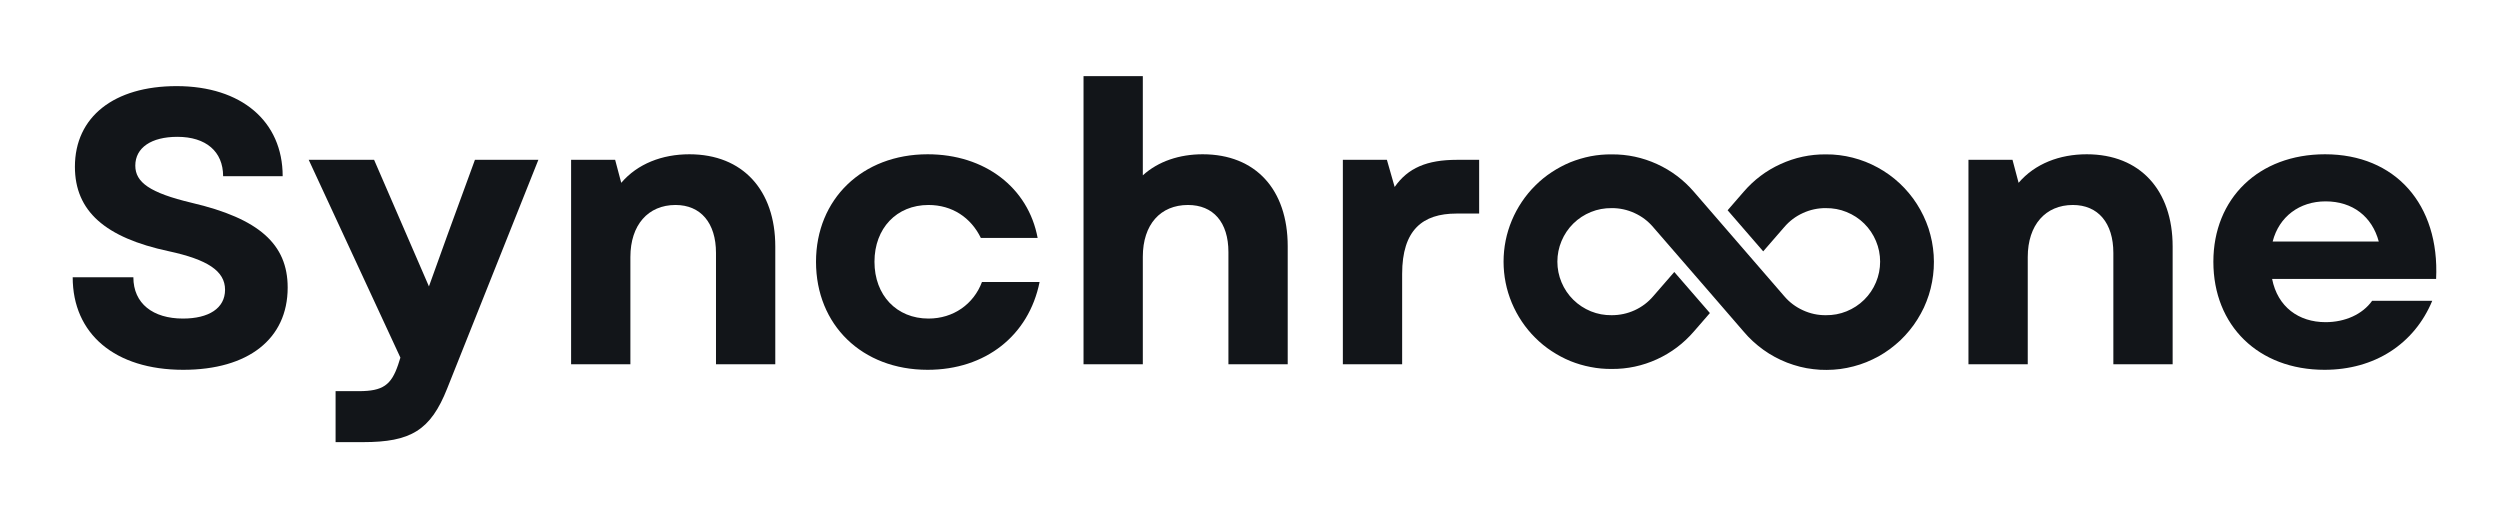
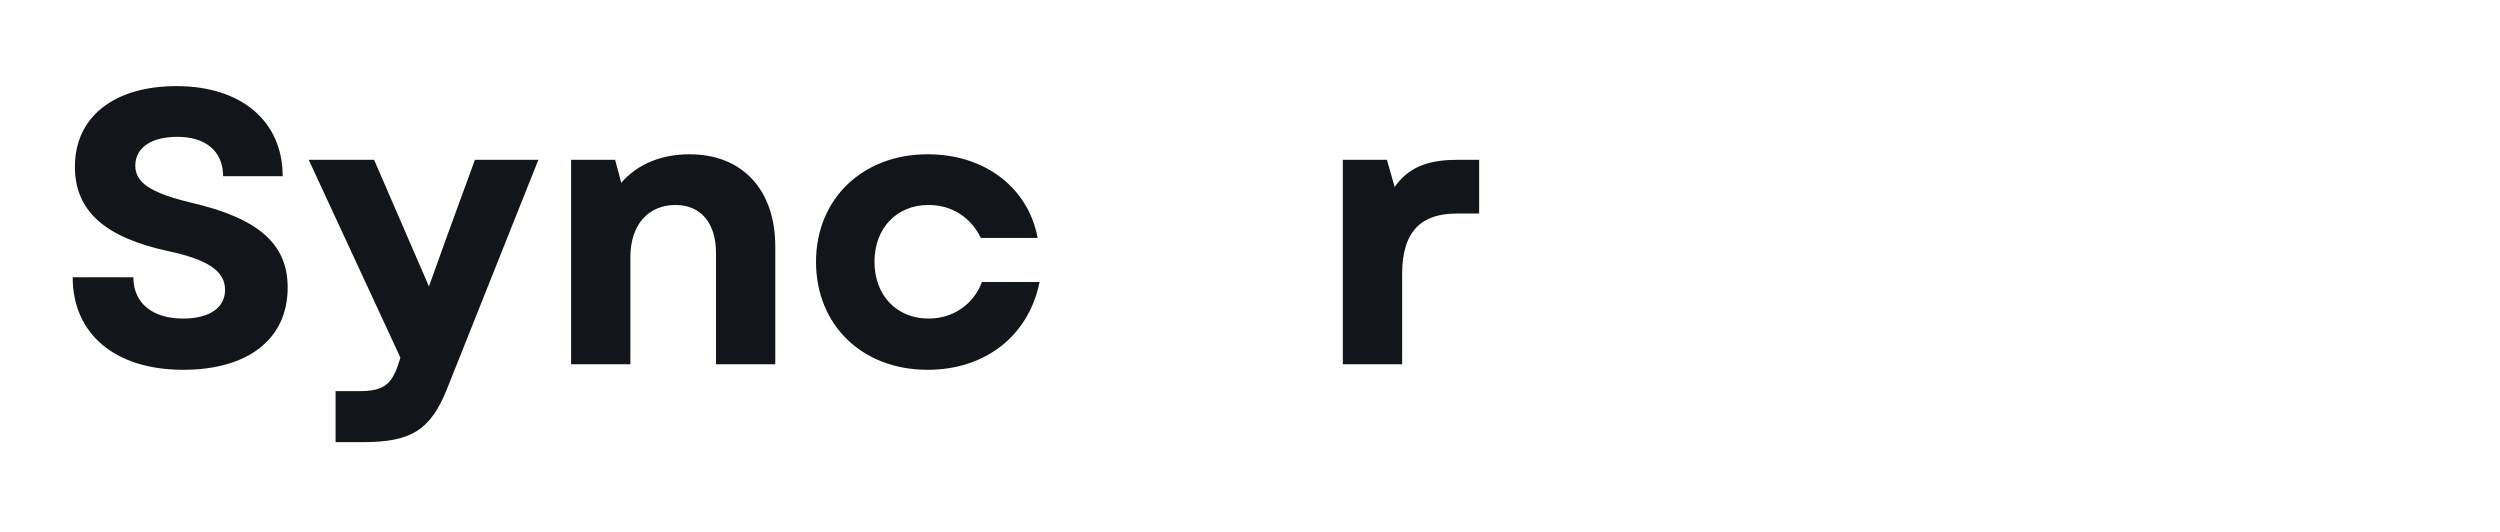
<svg xmlns="http://www.w3.org/2000/svg" width="188" zoomAndPan="magnify" viewBox="0 0 141 30" height="40" preserveAspectRatio="xMidYMid meet" version="1.0">
  <defs>
    <g />
    <clipPath id="b70b88517b">
      <path d="M 84.535 8.637 L 109.215 8.637 L 109.215 21 L 84.535 21 Z M 84.535 8.637 " clip-rule="nonzero" />
    </clipPath>
  </defs>
  <g clip-path="url(#b70b88517b)">
-     <path fill="#121519" d="M 102.977 8.707 C 102.086 8.699 101.234 8.883 100.422 9.254 C 99.613 9.621 98.918 10.148 98.336 10.824 L 97.438 11.859 L 99.445 14.176 L 100.629 12.812 C 100.922 12.469 101.273 12.203 101.684 12.016 C 102.094 11.828 102.527 11.734 102.977 11.738 C 103.383 11.734 103.773 11.805 104.145 11.957 C 104.52 12.109 104.852 12.324 105.141 12.609 C 105.426 12.891 105.648 13.219 105.805 13.594 C 105.961 13.965 106.039 14.355 106.039 14.758 C 106.039 15.16 105.961 15.551 105.805 15.922 C 105.648 16.297 105.426 16.625 105.141 16.906 C 104.852 17.191 104.52 17.406 104.145 17.559 C 103.773 17.711 103.383 17.781 102.977 17.777 C 102.527 17.781 102.098 17.688 101.688 17.5 C 101.277 17.312 100.926 17.051 100.633 16.707 C 96.242 11.633 98.328 14.051 95.539 10.82 C 94.957 10.145 94.262 9.621 93.449 9.25 C 92.641 8.883 91.789 8.699 90.895 8.707 C 90.496 8.703 90.102 8.738 89.711 8.812 C 89.316 8.891 88.938 9.004 88.566 9.152 C 88.199 9.305 87.848 9.492 87.516 9.711 C 87.18 9.93 86.871 10.184 86.59 10.465 C 86.305 10.746 86.055 11.051 85.832 11.383 C 85.609 11.715 85.422 12.062 85.266 12.434 C 85.113 12.801 84.996 13.18 84.918 13.57 C 84.84 13.965 84.801 14.359 84.801 14.758 C 84.801 15.156 84.84 15.551 84.918 15.945 C 84.996 16.336 85.113 16.715 85.266 17.082 C 85.422 17.453 85.609 17.801 85.832 18.133 C 86.055 18.465 86.305 18.77 86.59 19.051 C 86.871 19.332 87.18 19.586 87.516 19.805 C 87.848 20.023 88.199 20.211 88.566 20.363 C 88.938 20.512 89.316 20.625 89.711 20.699 C 90.102 20.777 90.496 20.812 90.895 20.809 C 91.789 20.816 92.641 20.633 93.453 20.262 C 94.262 19.891 94.957 19.367 95.539 18.691 L 96.438 17.656 L 94.43 15.34 L 93.246 16.703 C 92.953 17.047 92.602 17.312 92.191 17.5 C 91.777 17.688 91.348 17.777 90.895 17.777 C 90.492 17.781 90.102 17.711 89.727 17.559 C 89.355 17.406 89.023 17.191 88.734 16.906 C 88.449 16.625 88.227 16.297 88.07 15.922 C 87.914 15.551 87.836 15.16 87.836 14.758 C 87.836 14.355 87.914 13.965 88.07 13.594 C 88.227 13.219 88.449 12.891 88.734 12.609 C 89.023 12.324 89.355 12.109 89.727 11.957 C 90.102 11.805 90.492 11.734 90.895 11.738 C 91.348 11.734 91.777 11.828 92.188 12.016 C 92.598 12.203 92.945 12.465 93.238 12.809 C 97.633 17.883 95.547 15.465 98.336 18.695 C 98.5 18.891 98.676 19.074 98.863 19.246 C 99.051 19.418 99.246 19.578 99.453 19.727 C 99.66 19.875 99.875 20.012 100.102 20.133 C 100.324 20.254 100.555 20.359 100.793 20.453 C 101.031 20.543 101.273 20.621 101.52 20.684 C 101.766 20.746 102.016 20.793 102.27 20.82 C 102.523 20.852 102.777 20.867 103.031 20.863 C 103.285 20.863 103.539 20.844 103.793 20.812 C 104.043 20.777 104.293 20.73 104.539 20.664 C 104.785 20.602 105.027 20.52 105.262 20.426 C 105.5 20.328 105.73 20.219 105.953 20.098 C 106.176 19.973 106.387 19.836 106.594 19.684 C 106.797 19.531 106.992 19.371 107.18 19.195 C 107.363 19.02 107.535 18.832 107.695 18.637 C 107.859 18.438 108.008 18.234 108.141 18.016 C 108.277 17.801 108.398 17.578 108.508 17.348 C 108.613 17.117 108.707 16.879 108.785 16.637 C 108.863 16.395 108.922 16.148 108.969 15.898 C 109.016 15.648 109.047 15.395 109.062 15.141 C 109.078 14.887 109.074 14.633 109.059 14.379 C 109.043 14.125 109.008 13.871 108.961 13.621 C 108.91 13.371 108.848 13.125 108.77 12.883 C 108.688 12.641 108.594 12.406 108.484 12.176 C 108.375 11.945 108.25 11.723 108.113 11.508 C 107.977 11.293 107.828 11.09 107.664 10.895 C 107.5 10.699 107.328 10.512 107.141 10.34 C 106.953 10.164 106.758 10.004 106.551 9.855 C 106.344 9.707 106.129 9.57 105.906 9.449 C 105.684 9.328 105.453 9.219 105.215 9.125 C 104.977 9.031 104.734 8.953 104.488 8.891 C 104.242 8.828 103.992 8.781 103.738 8.75 C 103.488 8.719 103.234 8.703 102.977 8.707 Z M 102.977 8.707 " fill-opacity="1" fill-rule="nonzero" />
-   </g>
+     </g>
  <g fill="#121519" fill-opacity="1">
    <g transform="translate(3.131, 20.545)">
      <g>
        <path d="M 7.203 0.312 C 10.859 0.312 13.094 -1.422 13.094 -4.328 C 13.094 -6.766 11.484 -8.219 7.672 -9.109 C 5.312 -9.672 4.5 -10.266 4.5 -11.203 C 4.5 -12.219 5.406 -12.828 6.875 -12.828 C 8.484 -12.828 9.453 -12 9.453 -10.609 L 12.812 -10.609 C 12.812 -13.703 10.484 -15.688 6.828 -15.688 C 3.297 -15.688 1.094 -13.953 1.094 -11.141 C 1.094 -8.641 2.797 -7.141 6.391 -6.375 C 8.562 -5.906 9.562 -5.266 9.562 -4.203 C 9.562 -3.156 8.641 -2.578 7.188 -2.578 C 5.5 -2.578 4.391 -3.422 4.391 -4.906 L 0.969 -4.906 C 0.969 -1.719 3.344 0.312 7.203 0.312 Z M 7.203 0.312 " />
      </g>
    </g>
  </g>
  <g fill="#121519" fill-opacity="1">
    <g transform="translate(17.208, 20.545)">
      <g>
        <path d="M 1.719 4.391 L 3.266 4.391 C 5.953 4.391 7.078 3.734 8.016 1.359 L 13.156 -11.531 L 9.578 -11.531 L 8.047 -7.344 L 6.984 -4.391 L 3.891 -11.531 L 0.203 -11.531 L 5.375 -0.375 L 5.25 0.016 C 4.859 1.172 4.391 1.516 3.031 1.516 L 1.719 1.516 Z M 1.719 4.391 " />
      </g>
    </g>
  </g>
  <g fill="#121519" fill-opacity="1">
    <g transform="translate(30.538, 20.545)">
      <g>
        <path d="M 1.672 0 L 5.016 0 L 5.016 -6.047 C 5.016 -7.859 6.016 -8.984 7.562 -8.984 C 8.984 -8.984 9.844 -7.969 9.844 -6.281 L 9.844 0 L 13.188 0 L 13.188 -6.641 C 13.188 -9.812 11.359 -11.844 8.344 -11.844 C 6.812 -11.844 5.422 -11.312 4.5 -10.234 L 4.156 -11.531 L 1.672 -11.531 Z M 1.672 0 " />
      </g>
    </g>
  </g>
  <g fill="#121519" fill-opacity="1">
    <g transform="translate(45.164, 20.545)">
      <g>
        <path d="M 7.156 0.312 C 10.406 0.312 12.859 -1.609 13.469 -4.641 L 10.219 -4.641 C 9.75 -3.391 8.609 -2.578 7.203 -2.578 C 5.406 -2.578 4.156 -3.891 4.156 -5.781 C 4.156 -7.672 5.406 -8.984 7.203 -8.984 C 8.531 -8.984 9.594 -8.281 10.156 -7.125 L 13.359 -7.125 C 12.828 -9.969 10.375 -11.844 7.156 -11.844 C 3.469 -11.844 0.859 -9.312 0.859 -5.781 C 0.859 -2.219 3.453 0.312 7.156 0.312 Z M 7.156 0.312 " />
      </g>
    </g>
  </g>
  <g fill="#121519" fill-opacity="1">
    <g transform="translate(59.439, 20.545)">
      <g>
-         <path d="M 1.672 0 L 5.016 0 L 5.016 -6.062 C 5.016 -7.891 6.016 -8.984 7.562 -8.984 C 8.984 -8.984 9.844 -8.016 9.844 -6.328 L 9.844 0 L 13.188 0 L 13.188 -6.656 C 13.188 -9.859 11.375 -11.844 8.391 -11.844 C 7.094 -11.844 5.891 -11.453 5.016 -10.656 L 5.016 -16.25 L 1.672 -16.25 Z M 1.672 0 " />
-       </g>
+         </g>
    </g>
  </g>
  <g fill="#121519" fill-opacity="1">
    <g transform="translate(74.065, 20.545)">
      <g>
        <path d="M 1.672 0 L 5.016 0 L 5.016 -5.094 C 5.016 -7.578 6.172 -8.5 8.078 -8.5 L 9.359 -8.5 L 9.359 -11.531 L 8.109 -11.531 C 6.422 -11.531 5.344 -11.078 4.594 -10 L 4.156 -11.531 L 1.672 -11.531 Z M 1.672 0 " />
      </g>
    </g>
  </g>
  <g fill="#121519" fill-opacity="1">
    <g transform="translate(109.349, 20.545)">
      <g>
-         <path d="M 1.672 0 L 5.016 0 L 5.016 -6.047 C 5.016 -7.859 6.016 -8.984 7.562 -8.984 C 8.984 -8.984 9.844 -7.969 9.844 -6.281 L 9.844 0 L 13.188 0 L 13.188 -6.641 C 13.188 -9.812 11.359 -11.844 8.344 -11.844 C 6.812 -11.844 5.422 -11.312 4.5 -10.234 L 4.156 -11.531 L 1.672 -11.531 Z M 1.672 0 " />
-       </g>
+         </g>
    </g>
  </g>
  <g fill="#121519" fill-opacity="1">
    <g transform="translate(123.975, 20.545)">
      <g>
-         <path d="M 7.125 0.312 C 9.953 0.312 12.188 -1.141 13.203 -3.578 L 9.812 -3.578 C 9.266 -2.812 8.281 -2.375 7.188 -2.375 C 5.672 -2.375 4.484 -3.234 4.172 -4.812 L 13.422 -4.812 C 13.625 -9.031 11.109 -11.844 7.156 -11.844 C 3.422 -11.844 0.859 -9.359 0.859 -5.781 C 0.859 -2.172 3.406 0.312 7.125 0.312 Z M 4.203 -6.922 C 4.562 -8.328 5.719 -9.188 7.188 -9.188 C 8.719 -9.188 9.812 -8.328 10.188 -6.922 Z M 4.203 -6.922 " />
-       </g>
+         </g>
    </g>
  </g>
</svg>